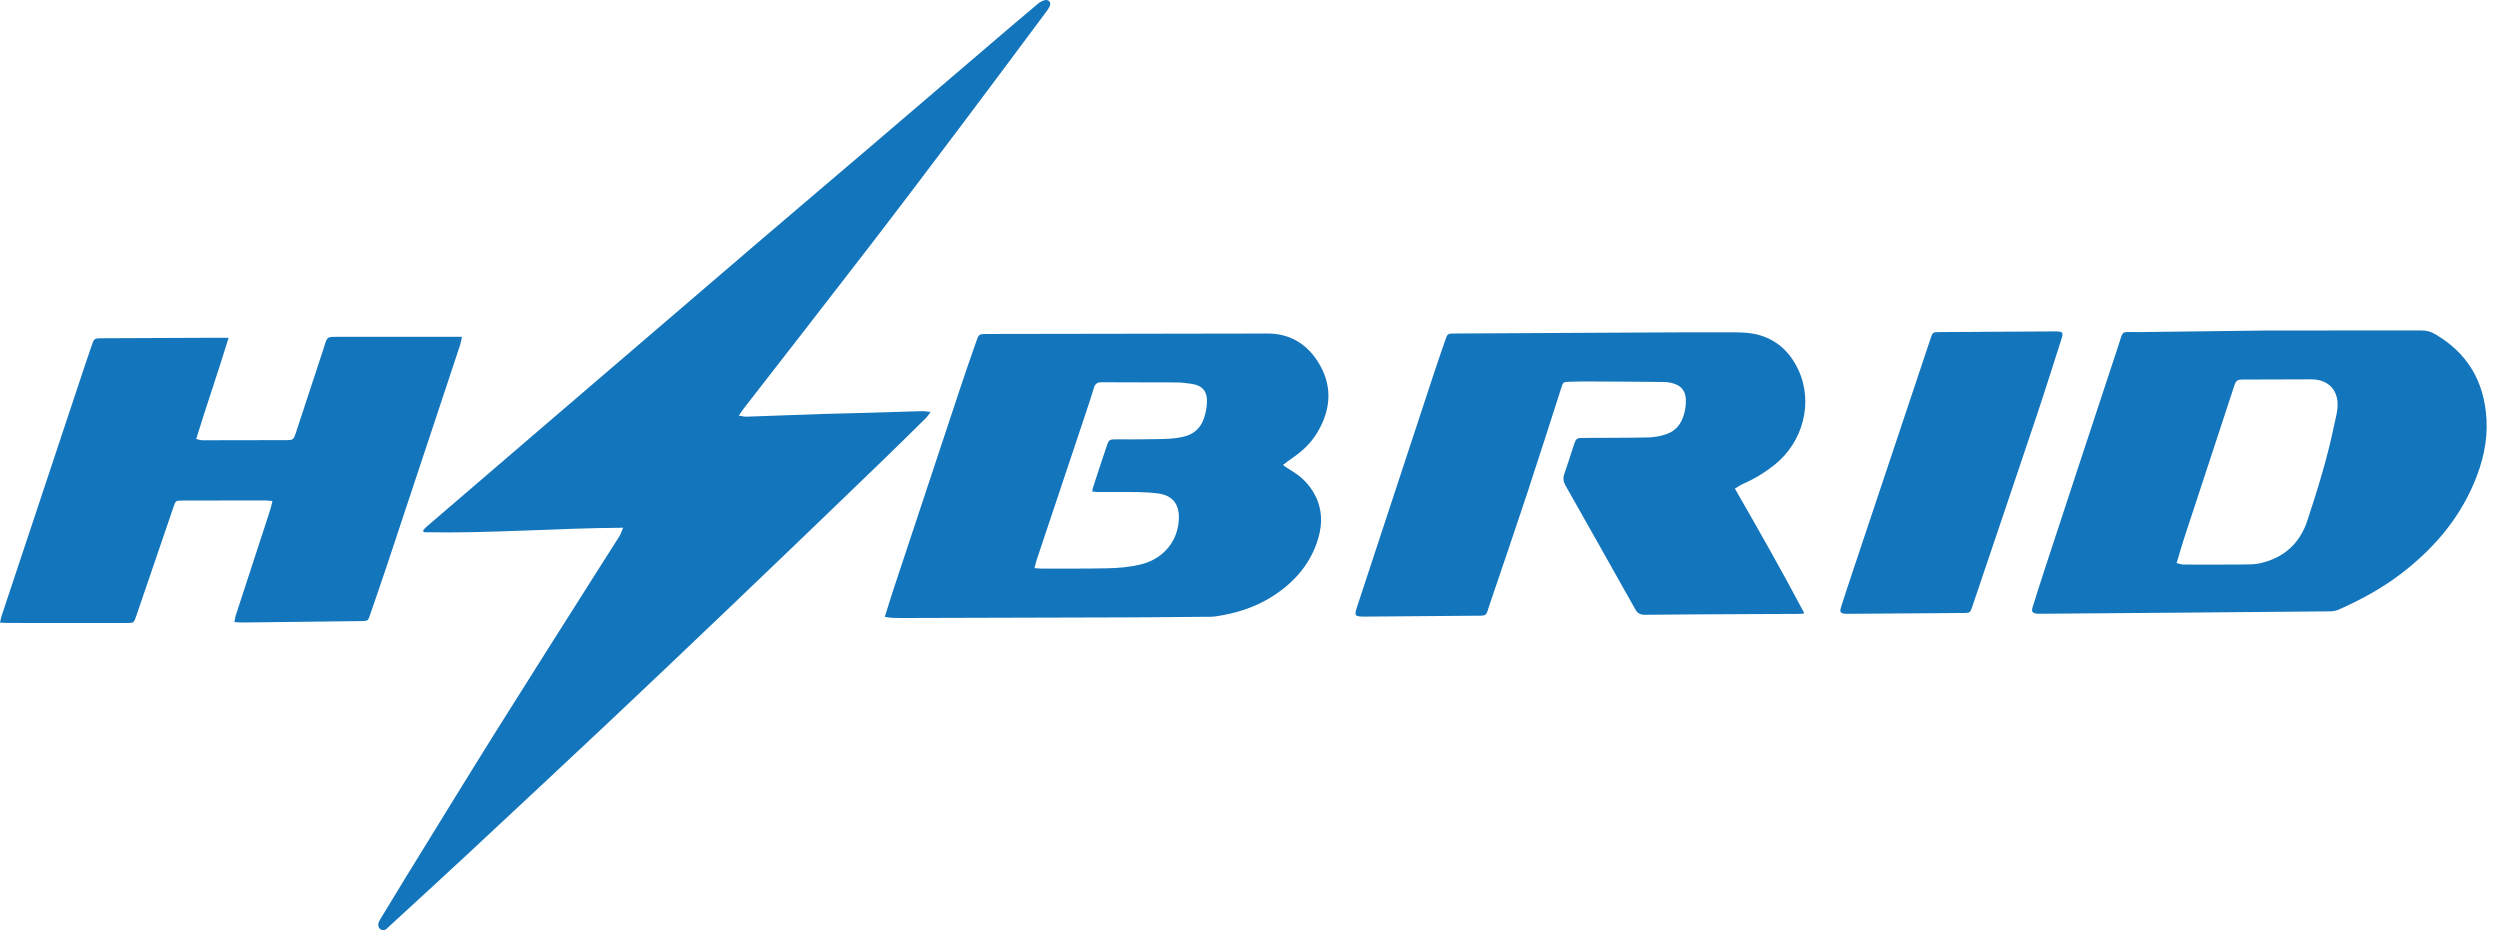
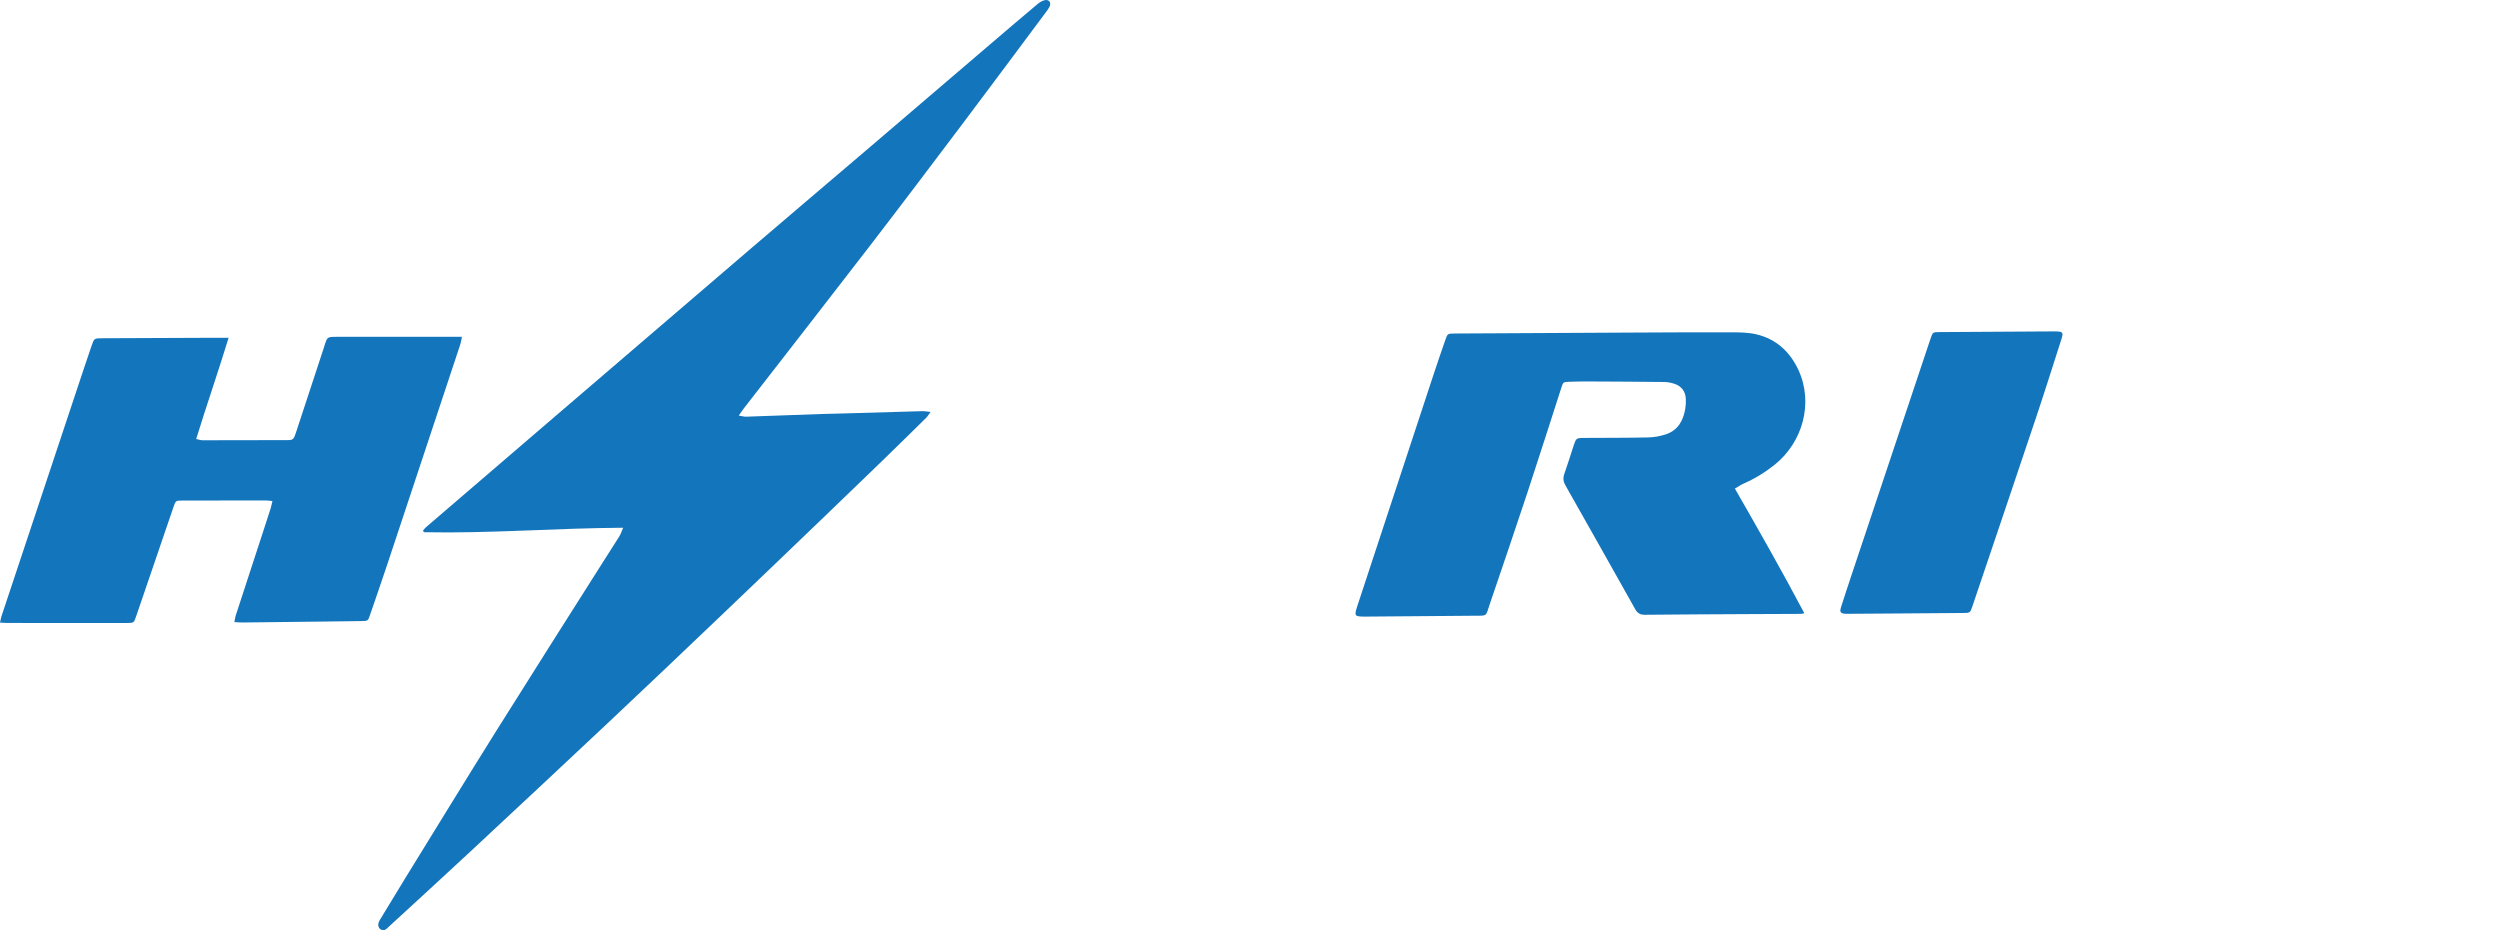
<svg xmlns="http://www.w3.org/2000/svg" width="172" height="64" viewBox="0 0 172 64" fill="none">
  <path d="M42.874 36.308C38.213 36.335 33.695 36.708 29.169 36.617C29.153 36.617 29.138 36.565 29.105 36.503C29.166 36.432 29.227 36.342 29.308 36.272C32.128 33.848 34.949 31.426 37.772 29.005C42.426 25.013 47.079 21.02 51.737 17.033C54.438 14.721 57.152 12.424 59.856 10.116C62.647 7.734 65.433 5.346 68.223 2.962C69.277 2.061 70.332 1.161 71.394 0.271C71.537 0.15 71.72 0.042 71.9 0.007C72.174 -0.044 72.334 0.185 72.217 0.438C72.142 0.599 72.03 0.744 71.923 0.887C70.051 3.398 68.184 5.914 66.3 8.415C64.16 11.255 62.018 14.094 59.849 16.913C56.974 20.649 54.072 24.364 51.183 28.088C51.078 28.224 50.984 28.368 50.827 28.591C51.059 28.628 51.193 28.672 51.326 28.668C53.086 28.61 54.845 28.543 56.605 28.481C57.094 28.464 57.583 28.458 58.072 28.444C59.865 28.392 61.659 28.337 63.452 28.288C63.606 28.284 63.76 28.316 64.025 28.343C63.881 28.533 63.812 28.653 63.717 28.747C62.729 29.72 61.741 30.694 60.746 31.659C59.364 32.998 57.978 34.334 56.589 35.667C54.306 37.858 52.025 40.051 49.734 42.234C47.125 44.722 44.515 47.209 41.889 49.678C38.658 52.717 35.414 55.744 32.168 58.767C30.377 60.434 28.57 62.082 26.77 63.739C26.758 63.75 26.747 63.762 26.735 63.773C26.58 63.92 26.429 64.094 26.188 63.94C25.996 63.818 25.968 63.567 26.139 63.283C26.718 62.319 27.303 61.358 27.893 60.4C29.974 57.028 32.04 53.647 34.142 50.288C36.513 46.501 38.914 42.733 41.303 38.956C41.739 38.267 42.184 37.584 42.616 36.892C42.711 36.739 42.764 36.56 42.874 36.308Z" fill="#1375BC" />
-   <path d="M71.173 39.089C71.409 39.103 71.566 39.121 71.723 39.12C73.191 39.117 74.659 39.128 76.126 39.1C76.923 39.085 77.719 39.022 78.5 38.829C80.055 38.446 81.076 37.206 81.107 35.634C81.127 34.65 80.639 34.07 79.655 33.946C79.204 33.889 78.746 33.861 78.291 33.854C77.378 33.841 76.464 33.852 75.55 33.851C75.425 33.851 75.299 33.831 75.153 33.819C75.165 33.722 75.163 33.657 75.182 33.599C75.496 32.639 75.804 31.677 76.131 30.721C76.301 30.222 76.317 30.227 76.869 30.226C77.522 30.225 78.175 30.239 78.827 30.222C79.689 30.2 80.555 30.246 81.407 30.051C82.1 29.892 82.58 29.485 82.815 28.824C82.934 28.491 83.008 28.13 83.034 27.777C83.096 26.915 82.743 26.505 81.884 26.393C81.577 26.353 81.268 26.314 80.959 26.312C79.231 26.303 77.503 26.311 75.774 26.3C75.473 26.298 75.336 26.428 75.255 26.7C75.093 27.246 74.913 27.787 74.732 28.328C73.601 31.712 72.468 35.094 71.338 38.478C71.282 38.645 71.246 38.817 71.173 39.089ZM60.876 42.438C61.09 41.759 61.267 41.168 61.46 40.582C63.023 35.862 64.587 31.143 66.156 26.425C66.48 25.451 66.825 24.484 67.159 23.514C67.343 22.98 67.343 22.979 67.926 22.978C74.357 22.967 80.788 22.954 87.218 22.947C88.692 22.945 89.84 23.617 90.627 24.816C91.687 26.433 91.614 28.106 90.635 29.751C90.203 30.478 89.598 31.044 88.904 31.519C88.708 31.653 88.522 31.8 88.26 31.994C88.532 32.172 88.726 32.308 88.928 32.431C89.584 32.829 90.099 33.364 90.46 34.041C90.963 34.985 90.996 35.983 90.709 36.988C90.21 38.732 89.102 40.021 87.602 40.994C86.39 41.78 85.045 42.2 83.628 42.408C83.387 42.443 83.139 42.434 82.895 42.436C81.116 42.451 79.337 42.47 77.558 42.476C72.484 42.494 67.41 42.505 62.337 42.518C62.013 42.519 61.689 42.518 61.364 42.507C61.224 42.502 61.086 42.469 60.876 42.438Z" fill="#1375BC" />
  <path d="M119.36 33.614C120.998 36.467 122.575 39.241 124.113 42.145C124.129 42.226 124.089 42.237 123.493 42.237C122.497 42.247 121.502 42.244 120.507 42.249C118.059 42.262 115.611 42.272 113.164 42.297C112.844 42.3 112.657 42.187 112.502 41.911C110.908 39.067 109.306 36.228 107.7 33.391C107.552 33.129 107.524 32.89 107.626 32.602C107.861 31.942 108.062 31.27 108.284 30.605C108.435 30.155 108.47 30.132 108.95 30.129C110.435 30.119 111.92 30.128 113.405 30.095C113.821 30.085 114.252 30.006 114.645 29.87C115.455 29.588 115.812 28.923 115.947 28.121C115.982 27.913 115.99 27.698 115.986 27.487C115.976 26.961 115.711 26.579 115.216 26.411C114.988 26.334 114.739 26.284 114.5 26.281C112.741 26.26 110.982 26.252 109.222 26.244C108.799 26.242 108.375 26.251 107.952 26.267C107.548 26.282 107.544 26.29 107.414 26.694C106.632 29.113 105.865 31.536 105.067 33.949C104.228 36.486 103.364 39.015 102.503 41.543C102.194 42.451 102.372 42.356 101.358 42.363C98.895 42.383 96.432 42.402 93.968 42.422C93.936 42.422 93.903 42.422 93.87 42.422C93.199 42.421 93.162 42.369 93.375 41.722C95.129 36.396 96.881 31.07 98.636 25.745C98.896 24.956 99.168 24.171 99.439 23.386C99.586 22.957 99.601 22.948 100.072 22.946C104.215 22.923 108.358 22.9 112.5 22.88C114.719 22.87 116.938 22.855 119.157 22.863C119.725 22.866 120.31 22.875 120.856 23.006C122.21 23.332 123.146 24.197 123.73 25.452C124.784 27.719 124.027 30.427 122.101 31.969C121.433 32.504 120.716 32.942 119.934 33.284C119.749 33.365 119.582 33.485 119.36 33.614Z" fill="#1375BC" />
-   <path d="M149.751 38.739C149.933 38.779 150.081 38.84 150.229 38.841C151.567 38.847 152.905 38.848 154.243 38.837C154.649 38.834 155.066 38.843 155.459 38.758C157.106 38.402 158.223 37.408 158.749 35.809C159.451 33.673 160.121 31.525 160.575 29.318C160.66 28.903 160.78 28.491 160.818 28.072C160.923 26.871 160.212 26.101 159.016 26.099C157.482 26.098 155.949 26.106 154.415 26.113C153.884 26.114 153.851 26.137 153.685 26.641C152.543 30.11 151.401 33.578 150.263 37.048C150.086 37.588 149.934 38.135 149.751 38.739ZM155.944 22.74C159.94 22.74 163.253 22.743 166.566 22.736C166.903 22.735 167.202 22.796 167.497 22.966C169.762 24.27 170.92 26.249 171.071 28.832C171.161 30.376 170.804 31.839 170.203 33.252C169.114 35.811 167.354 37.825 165.161 39.496C163.842 40.5 162.395 41.276 160.888 41.949C160.688 42.038 160.446 42.061 160.222 42.063C155.658 42.108 142.466 42.212 140.434 42.226C140.336 42.226 140.237 42.232 140.14 42.221C139.824 42.185 139.748 42.08 139.846 41.767C140.138 40.835 140.433 39.902 140.739 38.974C142.397 33.927 144.055 28.88 145.725 23.837C146.118 22.651 145.865 22.865 147.083 22.849C150.264 22.806 153.445 22.77 155.944 22.74Z" fill="#1375BC" />
  <path d="M16.128 42.8C16.162 42.618 16.171 42.492 16.209 42.375C16.84 40.437 17.474 38.5 18.107 36.563C18.279 36.037 18.452 35.511 18.619 34.983C18.666 34.833 18.694 34.678 18.743 34.472C18.548 34.454 18.409 34.43 18.269 34.43C16.36 34.43 14.45 34.433 12.54 34.438C12.085 34.439 12.086 34.444 11.93 34.899C11.077 37.398 10.223 39.897 9.369 42.395C9.211 42.858 9.209 42.861 8.714 42.861C5.988 42.861 3.262 42.861 0.536 42.86C0.377 42.86 0.218 42.846 0 42.835C0.043 42.65 0.064 42.511 0.108 42.379C1.984 36.736 3.862 31.092 5.74 25.449C5.92 24.908 6.106 24.368 6.288 23.827C6.475 23.276 6.477 23.274 7.043 23.271C9.606 23.26 12.168 23.25 14.731 23.239C15.035 23.238 15.339 23.239 15.728 23.239C15.006 25.602 14.22 27.858 13.497 30.203C13.663 30.238 13.796 30.29 13.928 30.29C15.867 30.291 17.806 30.288 19.746 30.28C20.16 30.279 20.205 30.236 20.353 29.789C21 27.823 21.645 25.857 22.291 23.891C22.301 23.86 22.308 23.828 22.318 23.797C22.516 23.174 22.516 23.174 23.161 23.174C25.838 23.173 28.516 23.174 31.193 23.174H31.783C31.732 23.407 31.712 23.564 31.663 23.711C29.992 28.755 28.32 33.798 26.642 38.84C26.257 40 25.854 41.154 25.457 42.311C25.316 42.72 25.314 42.723 24.869 42.73C24.005 42.743 23.14 42.752 22.275 42.763C20.415 42.785 18.555 42.807 16.695 42.827C16.522 42.829 16.35 42.811 16.128 42.8Z" fill="#1375BC" />
  <path d="M126.988 42.231C126.623 42.206 126.554 42.118 126.665 41.767C126.891 41.053 127.126 40.341 127.363 39.631C129.18 34.191 130.998 28.752 132.816 23.313C132.97 22.855 132.975 22.851 133.429 22.848C136.055 22.831 138.681 22.816 141.307 22.8C141.357 22.799 141.405 22.799 141.455 22.8C141.922 22.812 141.972 22.878 141.829 23.322C141.26 25.09 140.706 26.862 140.116 28.623C138.651 32.996 137.17 37.364 135.694 41.733C135.553 42.152 135.531 42.172 135.11 42.173C133.773 42.178 127.101 42.238 126.988 42.231Z" fill="#1375BC" />
</svg>